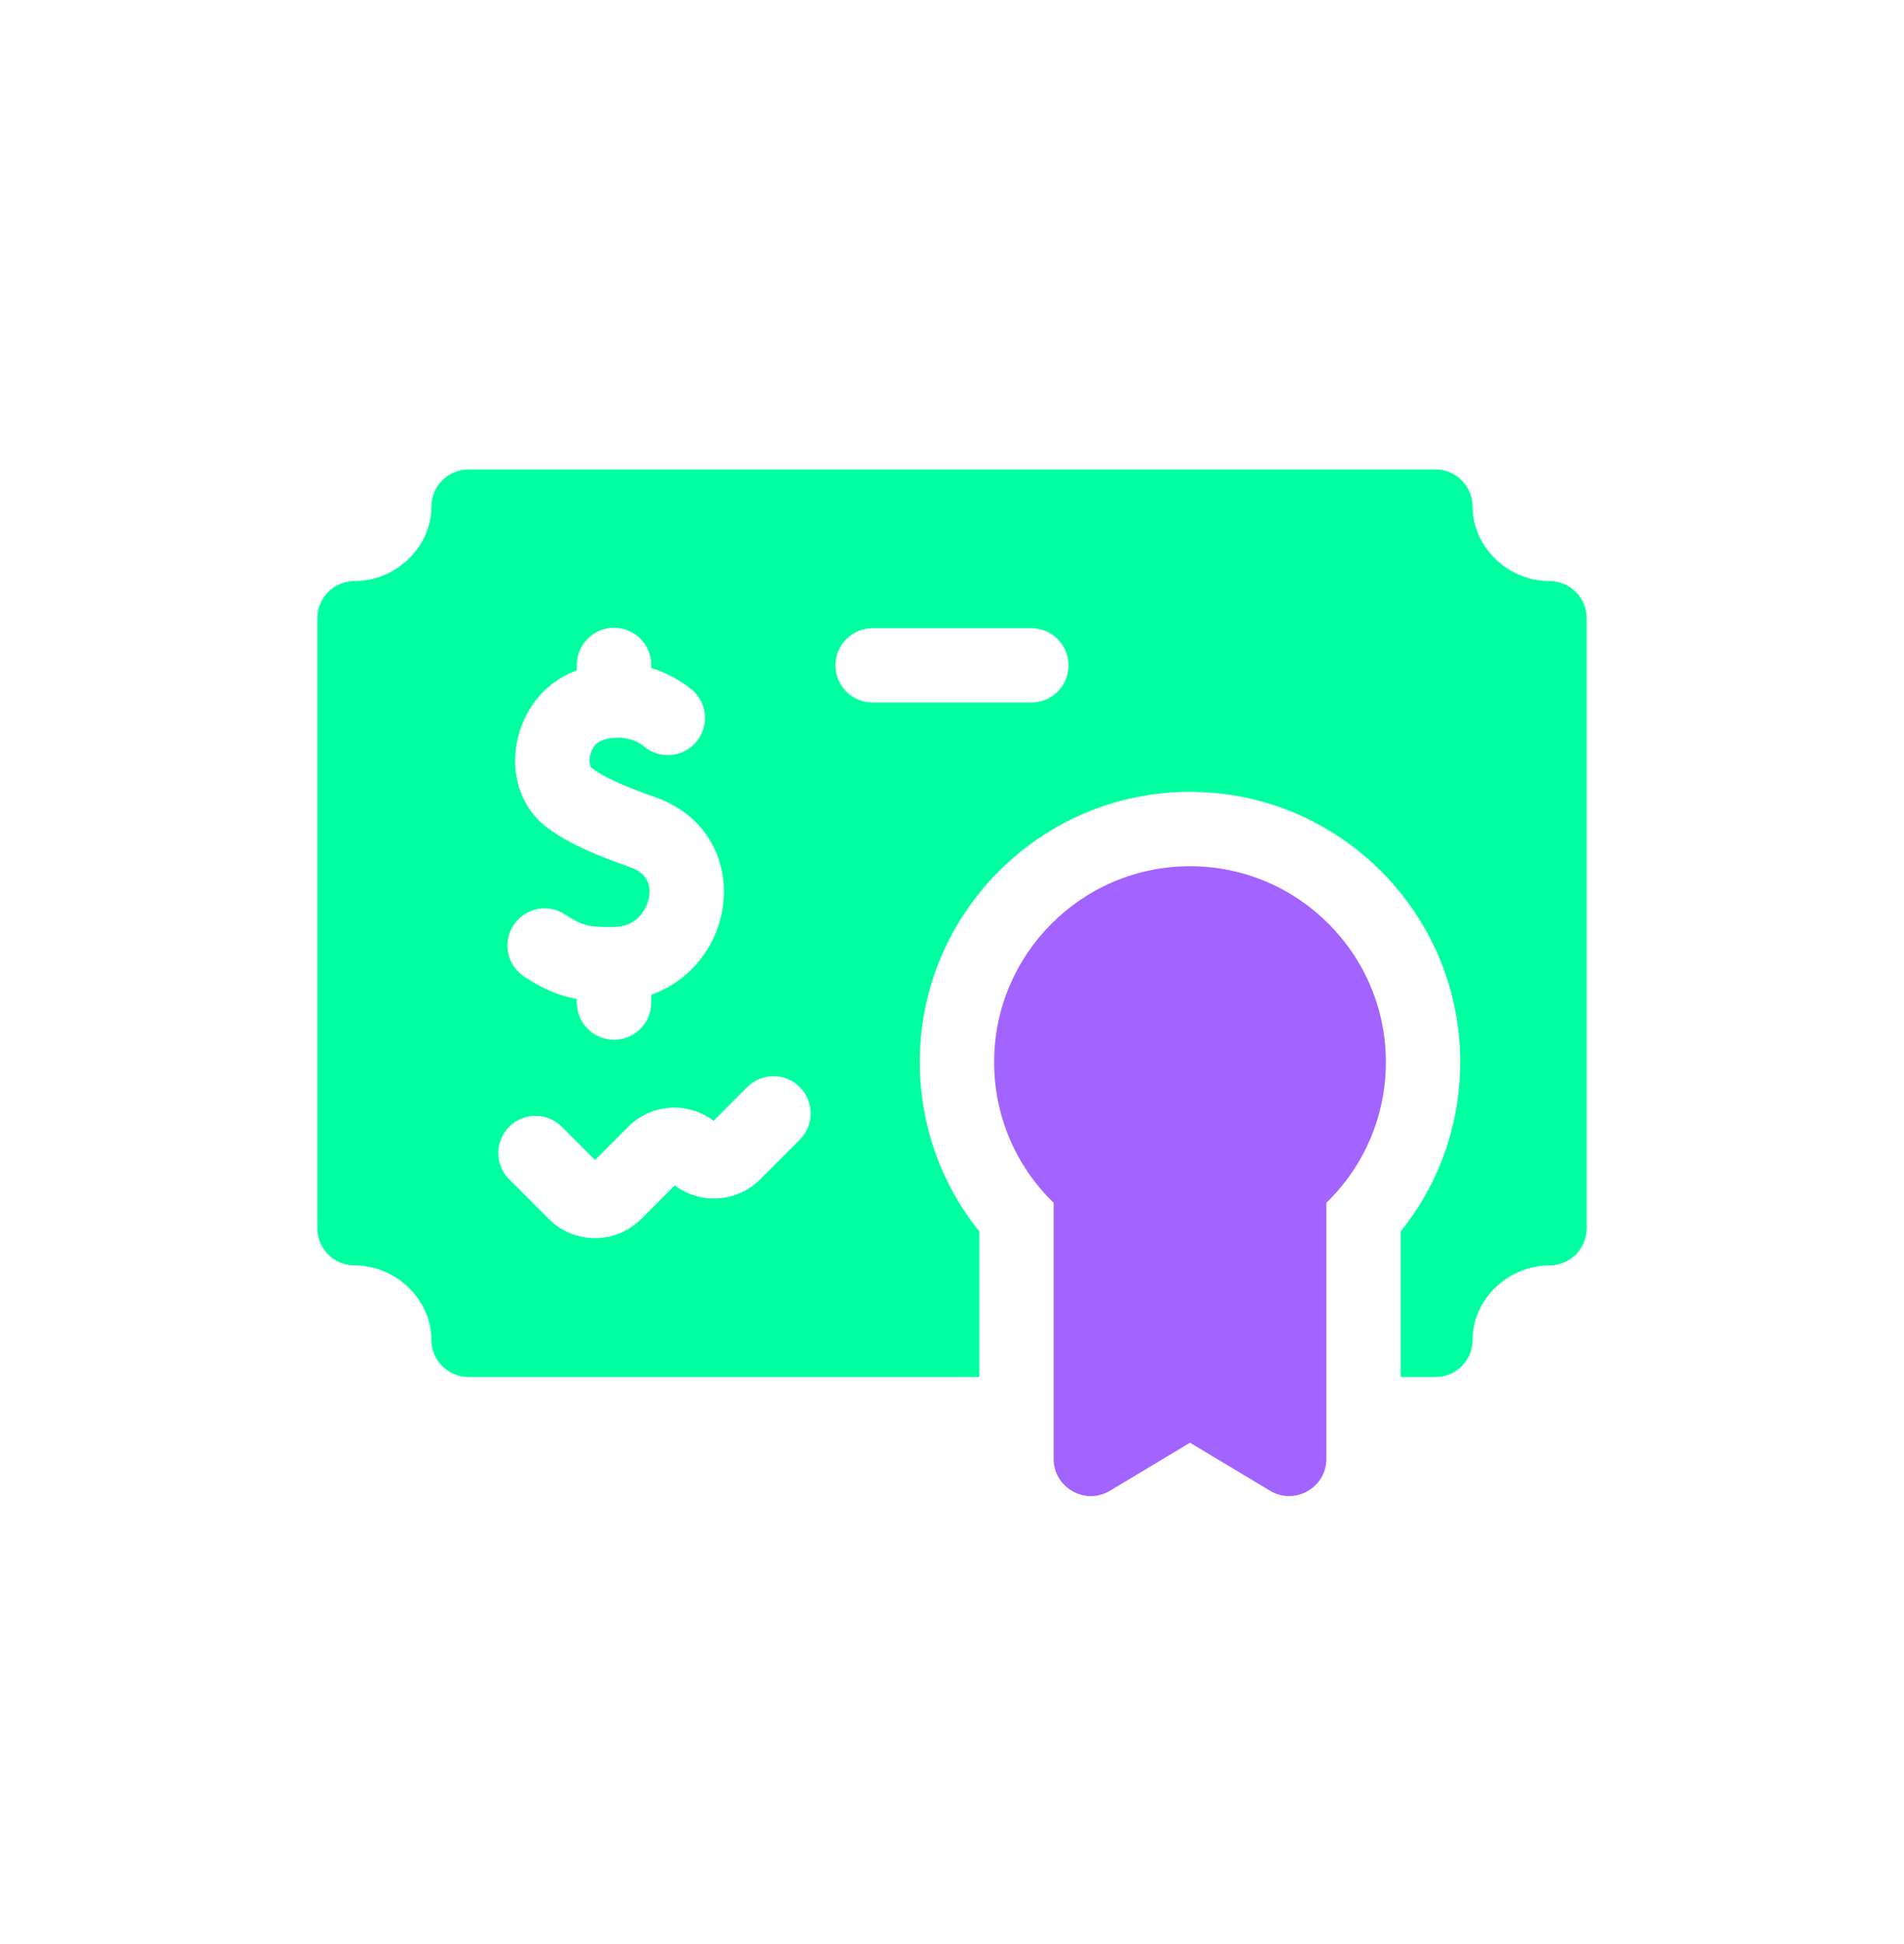
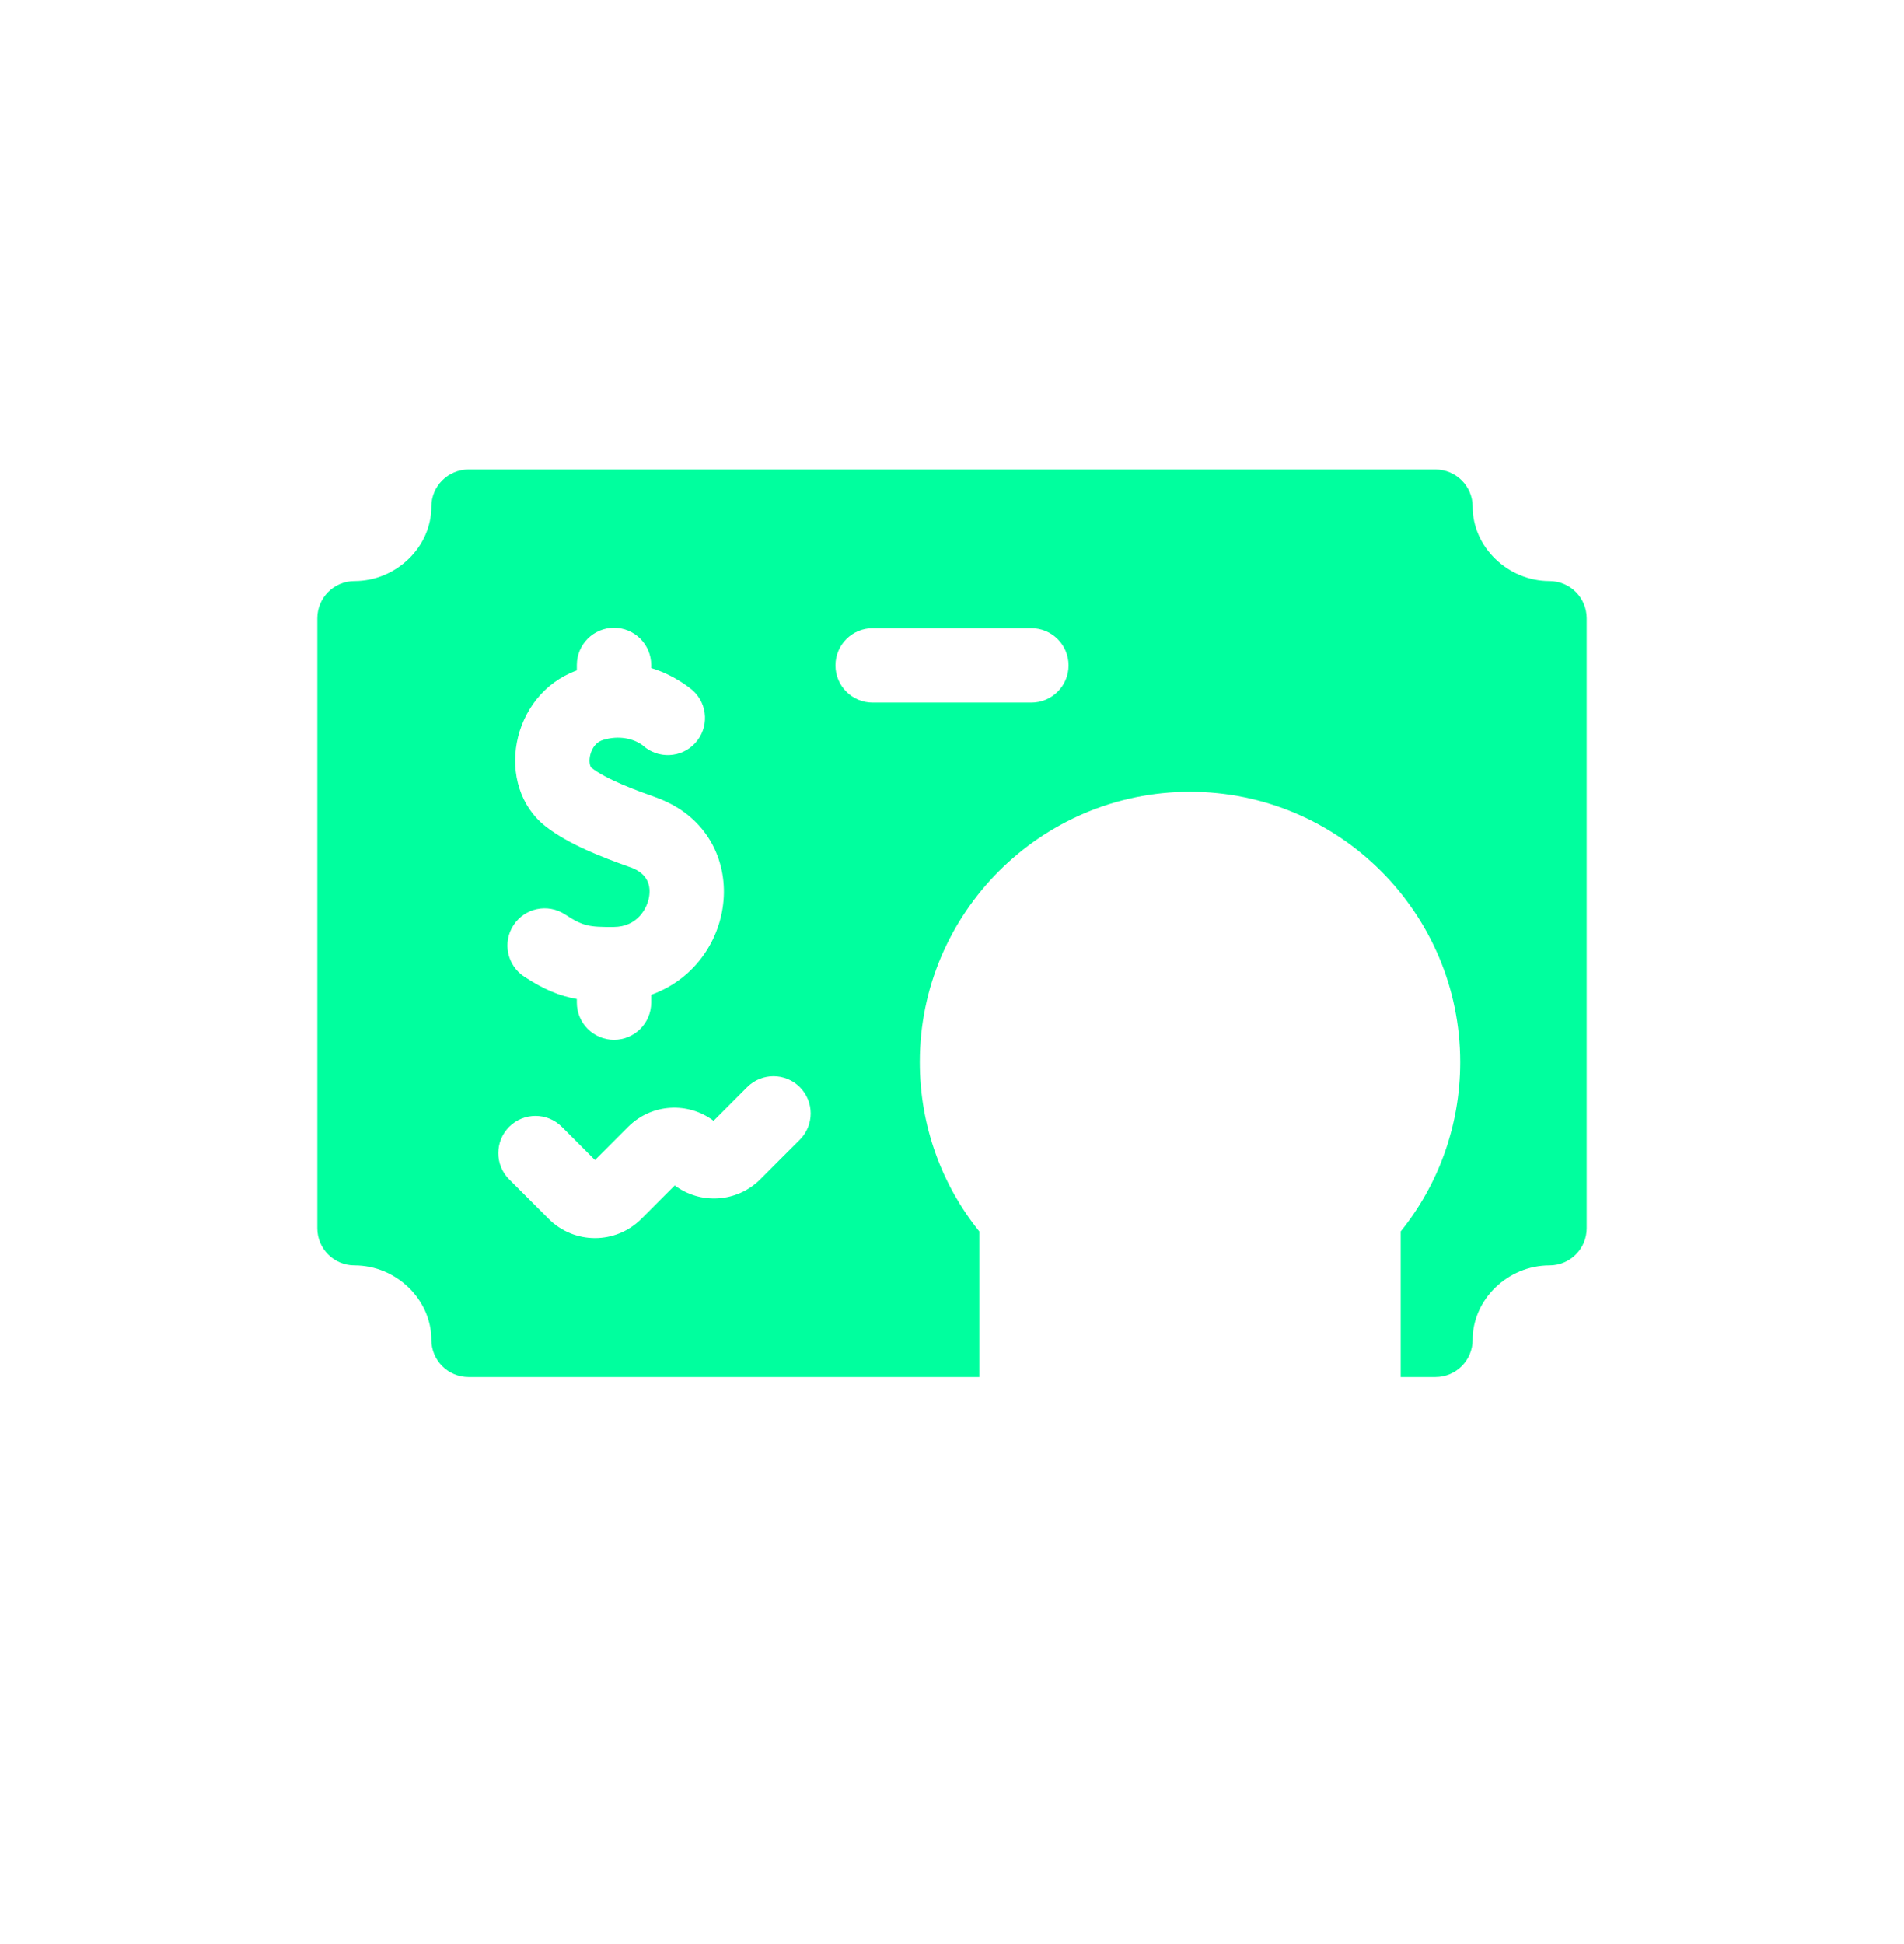
<svg xmlns="http://www.w3.org/2000/svg" width="48" height="49" viewBox="0 0 48 49" fill="none">
-   <path d="M33.438 30.316C34.396 29.388 34.938 28.12 34.938 26.77C34.938 24.048 32.723 21.833 30 21.833C27.277 21.833 25.062 24.048 25.062 26.77C25.062 28.12 25.604 29.388 26.562 30.316V36.77C26.562 37.498 27.358 37.949 27.982 37.574L30 36.364L32.018 37.574C32.639 37.947 33.438 37.5 33.438 36.77C33.438 36.036 33.438 31.052 33.438 30.316Z" fill="#A363FF" />
  <path d="M39.062 14.645C38.012 14.645 37.125 13.787 37.125 12.77C37.125 12.253 36.705 11.833 36.188 11.833H11.812C11.295 11.833 10.875 12.253 10.875 12.77C10.875 13.787 9.988 14.645 8.938 14.645C8.42 14.645 8 15.065 8 15.583V30.958C8 31.476 8.42 31.895 8.938 31.895C9.988 31.895 10.875 32.754 10.875 33.77C10.875 34.288 11.295 34.708 11.812 34.708H24.688V31.038C23.759 29.886 23.188 28.397 23.188 26.77C23.188 23.014 26.244 19.958 30 19.958C33.756 19.958 36.812 23.014 36.812 26.77C36.812 28.397 36.242 29.885 35.312 31.038V34.708H36.188C36.705 34.708 37.125 34.288 37.125 33.77C37.125 32.754 38.012 31.895 39.062 31.895C39.58 31.895 40 31.476 40 30.958V15.583C40 15.065 39.58 14.645 39.062 14.645ZM12.946 23.319C13.229 22.886 13.81 22.764 14.243 23.048C14.7 23.346 14.848 23.369 15.473 23.365C16.076 23.361 16.316 22.888 16.363 22.609C16.406 22.359 16.358 22.025 15.894 21.861C15.182 21.609 14.34 21.288 13.752 20.827C12.463 19.816 12.854 17.511 14.542 16.897V16.761C14.542 16.243 14.962 15.823 15.479 15.823C15.997 15.823 16.417 16.243 16.417 16.761V16.838C17.038 17.021 17.472 17.408 17.472 17.408C17.851 17.758 17.876 18.348 17.527 18.729C17.178 19.11 16.587 19.136 16.205 18.789C15.963 18.609 15.596 18.532 15.206 18.65C14.954 18.726 14.887 18.985 14.873 19.063C14.842 19.224 14.885 19.333 14.909 19.351C15.291 19.651 16.053 19.928 16.519 20.093C18.99 20.968 18.688 24.253 16.417 25.074V25.27C16.417 25.788 15.997 26.208 15.479 26.208C14.962 26.208 14.542 25.788 14.542 25.27V25.18C14.11 25.104 13.715 24.943 13.217 24.617C12.783 24.333 12.662 23.752 12.946 23.319ZM20.163 28.726L19.163 29.726C18.577 30.312 17.655 30.363 17.011 29.878L16.163 30.726C15.522 31.367 14.478 31.367 13.837 30.726L12.837 29.726C12.471 29.36 12.471 28.767 12.837 28.4C13.203 28.034 13.797 28.034 14.163 28.4L15 29.238L15.837 28.4C16.428 27.809 17.35 27.766 17.989 28.249L18.837 27.4C19.203 27.034 19.797 27.034 20.163 27.4C20.529 27.767 20.529 28.36 20.163 28.726ZM26 17.708H22C21.482 17.708 21.062 17.288 21.062 16.77C21.062 16.253 21.482 15.833 22 15.833H26C26.518 15.833 26.938 16.253 26.938 16.77C26.938 17.288 26.518 17.708 26 17.708Z" fill="#00FF9E" />
</svg>